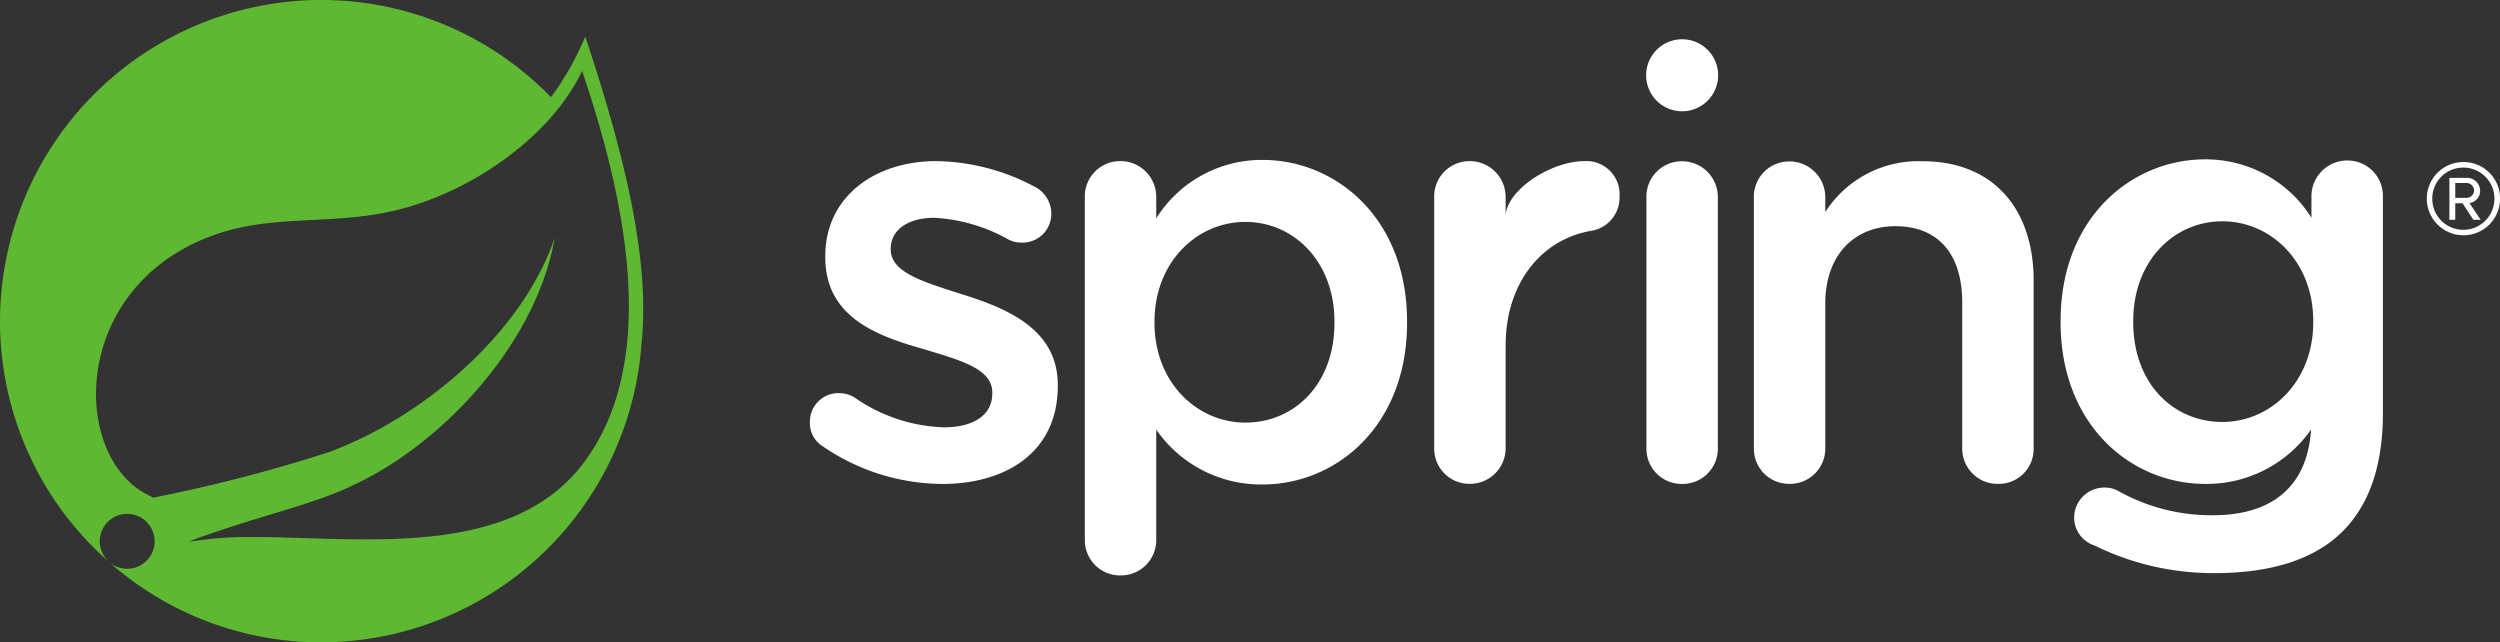
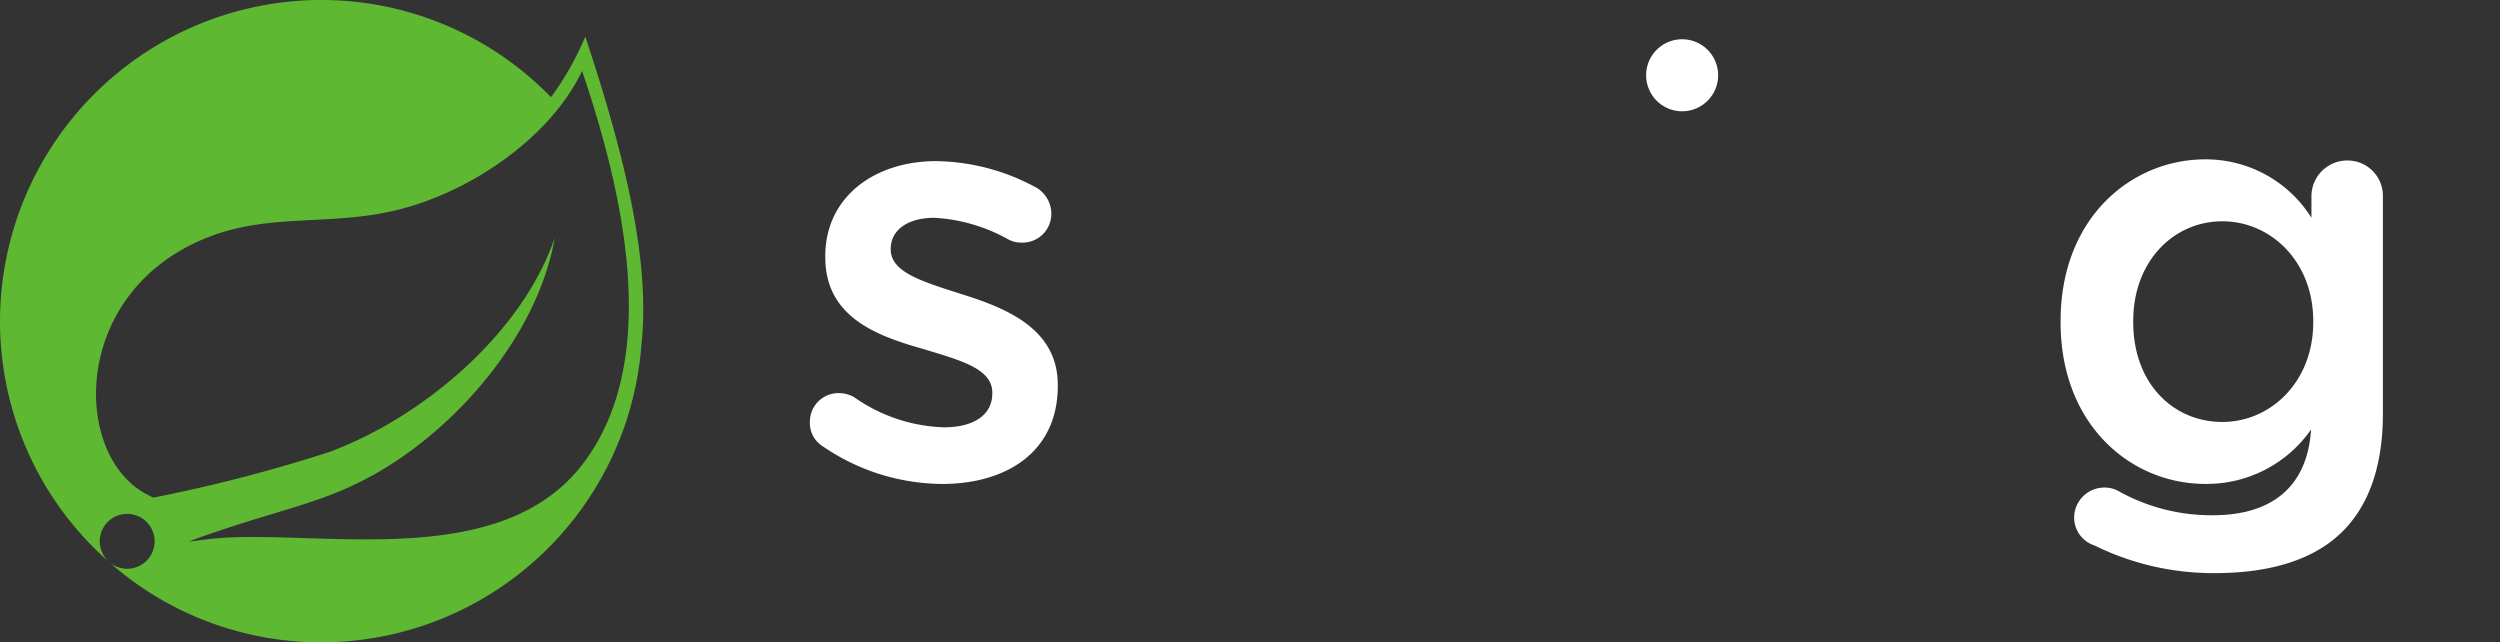
<svg xmlns="http://www.w3.org/2000/svg" width="176.494" height="45.353" viewBox="0 0 176.494 45.353">
  <rect x="0" y="0" width="176.494" height="45.353" fill="#333333" stroke="none" />
  <g transform="translate(0 97.98)">
    <g transform="translate(0 -97.981)">
      <path d="M80.359-27.018A1.936,1.936,0,0,1,79.4-28.77a2.014,2.014,0,0,1,2.044-2.035,2.186,2.186,0,0,1,1.081.289A11.622,11.622,0,0,0,88.86-28.39c2.166,0,3.416-.918,3.416-2.378v-.083c0-1.708-2.332-2.291-4.917-3.082-3.248-.917-6.873-2.249-6.873-6.458v-.084c0-4.167,3.458-6.708,7.833-6.708a15.139,15.139,0,0,1,6.916,1.791,2.137,2.137,0,0,1,1.208,1.916,2.029,2.029,0,0,1-2.082,2.045,1.949,1.949,0,0,1-1-.251,12.008,12.008,0,0,0-5.168-1.5c-1.96,0-3.085.919-3.085,2.17v.081c0,1.626,2.375,2.29,4.959,3.125,3.208,1,6.833,2.458,6.833,6.416v.084c0,4.624-3.585,6.913-8.167,6.913a15.032,15.032,0,0,1-8.375-2.624" transform="translate(-22.223 58.559)" fill="#fff" />
-       <path d="M123.976-35.8v-.084c0-4.248-2.876-7.04-6.29-7.04s-6.416,2.833-6.416,7.04v.084c0,4.208,3,7.044,6.416,7.044,3.458,0,6.29-2.71,6.29-7.044m-17.624-8.876a2.491,2.491,0,0,1,2.5-2.541,2.526,2.526,0,0,1,2.541,2.541v1.5a8.808,8.808,0,0,1,7.5-4.125c5.166,0,10.208,4.081,10.208,11.414v.084c0,7.292-5,11.416-10.208,11.416a9,9,0,0,1-7.5-3.872v7.787a2.491,2.491,0,0,1-2.541,2.505,2.484,2.484,0,0,1-2.5-2.505V-44.675" transform="translate(-29.766 58.591)" fill="#fff" />
-       <path d="M140.6-44.639a2.489,2.489,0,0,1,2.5-2.541,2.526,2.526,0,0,1,2.543,2.541v1.212c.252-1.888,3.332-3.753,5.541-3.753a2.34,2.34,0,0,1,2.5,2.5,2.367,2.367,0,0,1-2,2.417c-3.583.625-6.04,3.761-6.04,8.1V-26.9a2.516,2.516,0,0,1-2.543,2.5,2.48,2.48,0,0,1-2.5-2.5V-44.639" transform="translate(-39.35 58.558)" fill="#fff" />
-       <path d="M161.41-44.626a2.494,2.494,0,0,1,2.5-2.543,2.527,2.527,0,0,1,2.542,2.543V-26.89a2.489,2.489,0,0,1-2.542,2.5,2.48,2.48,0,0,1-2.5-2.5V-44.626" transform="translate(-45.176 58.555)" fill="#fff" />
-       <path d="M171.942-44.616a2.49,2.49,0,0,1,2.5-2.54,2.524,2.524,0,0,1,2.542,2.54v1.034a7.8,7.8,0,0,1,6.874-3.588c4.958,0,7.835,3.335,7.835,8.417v11.859a2.458,2.458,0,0,1-2.5,2.5,2.491,2.491,0,0,1-2.541-2.5V-37.21c0-3.415-1.708-5.375-4.709-5.375-2.916,0-4.958,2.041-4.958,5.461v10.23a2.491,2.491,0,0,1-2.542,2.5,2.481,2.481,0,0,1-2.5-2.5V-44.616" transform="translate(-48.124 58.555)" fill="#fff" />
      <path d="M213.435-28.818c-3.461,0-6.292-2.709-6.292-7.043v-.082c0-4.249,2.873-7.041,6.292-7.041s6.417,2.834,6.417,7.041v.082c0,4.209-3,7.043-6.417,7.043m8.829-18.458a2.527,2.527,0,0,0-2.54,2.542v1.5a8.807,8.807,0,0,0-7.5-4.123c-5.169,0-10.209,4.081-10.209,11.416v.082c0,7.292,5,11.415,10.209,11.415a8.981,8.981,0,0,0,7.474-3.841c-.253,3.962-2.678,6.053-6.932,6.053a13.455,13.455,0,0,1-6.752-1.754,2.005,2.005,0,0,0-.913-.2,2.128,2.128,0,0,0-2.128,2.081,2.064,2.064,0,0,0,1.42,2,18.965,18.965,0,0,0,8.5,1.959c3.961,0,7.045-.958,9.045-2.958,1.829-1.835,2.83-4.581,2.83-8.291V-44.734a2.492,2.492,0,0,0-2.5-2.542" transform="translate(-56.542 58.608)" fill="#fff" />
      <path d="M166.465-56.587a2.544,2.544,0,0,1-2.542,2.542,2.541,2.541,0,0,1-2.541-2.542,2.538,2.538,0,0,1,2.541-2.541,2.54,2.54,0,0,1,2.542,2.541" transform="translate(-45.168 61.902)" fill="#fff" />
      <path d="M41.221-30.325c-5.589,7.447-17.528,4.933-25.183,5.295,0,0-1.355.075-2.72.3,0,0,.516-.22,1.174-.447,5.376-1.859,7.917-2.233,11.184-3.911,6.138-3.144,12.246-9.993,13.489-17.107-2.336,6.843-9.442,12.732-15.912,15.123a108.414,108.414,0,0,1-12.438,3.225c0,.006-.319-.168-.324-.171-5.446-2.65-5.6-14.445,4.288-18.248,4.337-1.668,8.485-.752,13.173-1.868,5-1.189,10.792-4.937,13.145-9.837,2.639,7.827,5.809,20.073.122,27.646Zm.1-30.071A20.882,20.882,0,0,1,38.9-56.117a22.6,22.6,0,0,0-16.228-6.864A22.7,22.7,0,0,0,0-40.305,22.615,22.615,0,0,0,7.258-23.7l.5.44a1.94,1.94,0,0,1-.285-2.724,1.94,1.94,0,0,1,2.725-.287,1.939,1.939,0,0,1,.285,2.726,1.936,1.936,0,0,1-2.723.286l.338.3a22.566,22.566,0,0,0,14.582,5.328A22.7,22.7,0,0,0,45.284-38.669c.622-5.748-1.076-13.047-3.965-21.728" transform="translate(0 62.981)" fill="#5fb832" />
-       <path d="M240.716-45.612h-.792v1.049h.792a.536.536,0,0,0,.537-.512A.54.54,0,0,0,240.716-45.612Zm.489,2.6-.769-1.17h-.512v1.17h-.414v-2.962h1.206a.923.923,0,0,1,.964.9.868.868,0,0,1-.757.878l.793,1.182ZM240.5-46.7A2.186,2.186,0,0,0,238.3-44.5a2.193,2.193,0,0,0,2.195,2.194,2.2,2.2,0,0,0,2.194-2.194A2.193,2.193,0,0,0,240.5-46.7Zm0,4.779a2.586,2.586,0,0,1-2.585-2.585,2.578,2.578,0,0,1,2.585-2.585,2.571,2.571,0,0,1,2.585,2.585,2.579,2.579,0,0,1-2.585,2.585" transform="translate(-66.588 58.532)" fill="#fff" />
    </g>
  </g>
</svg>